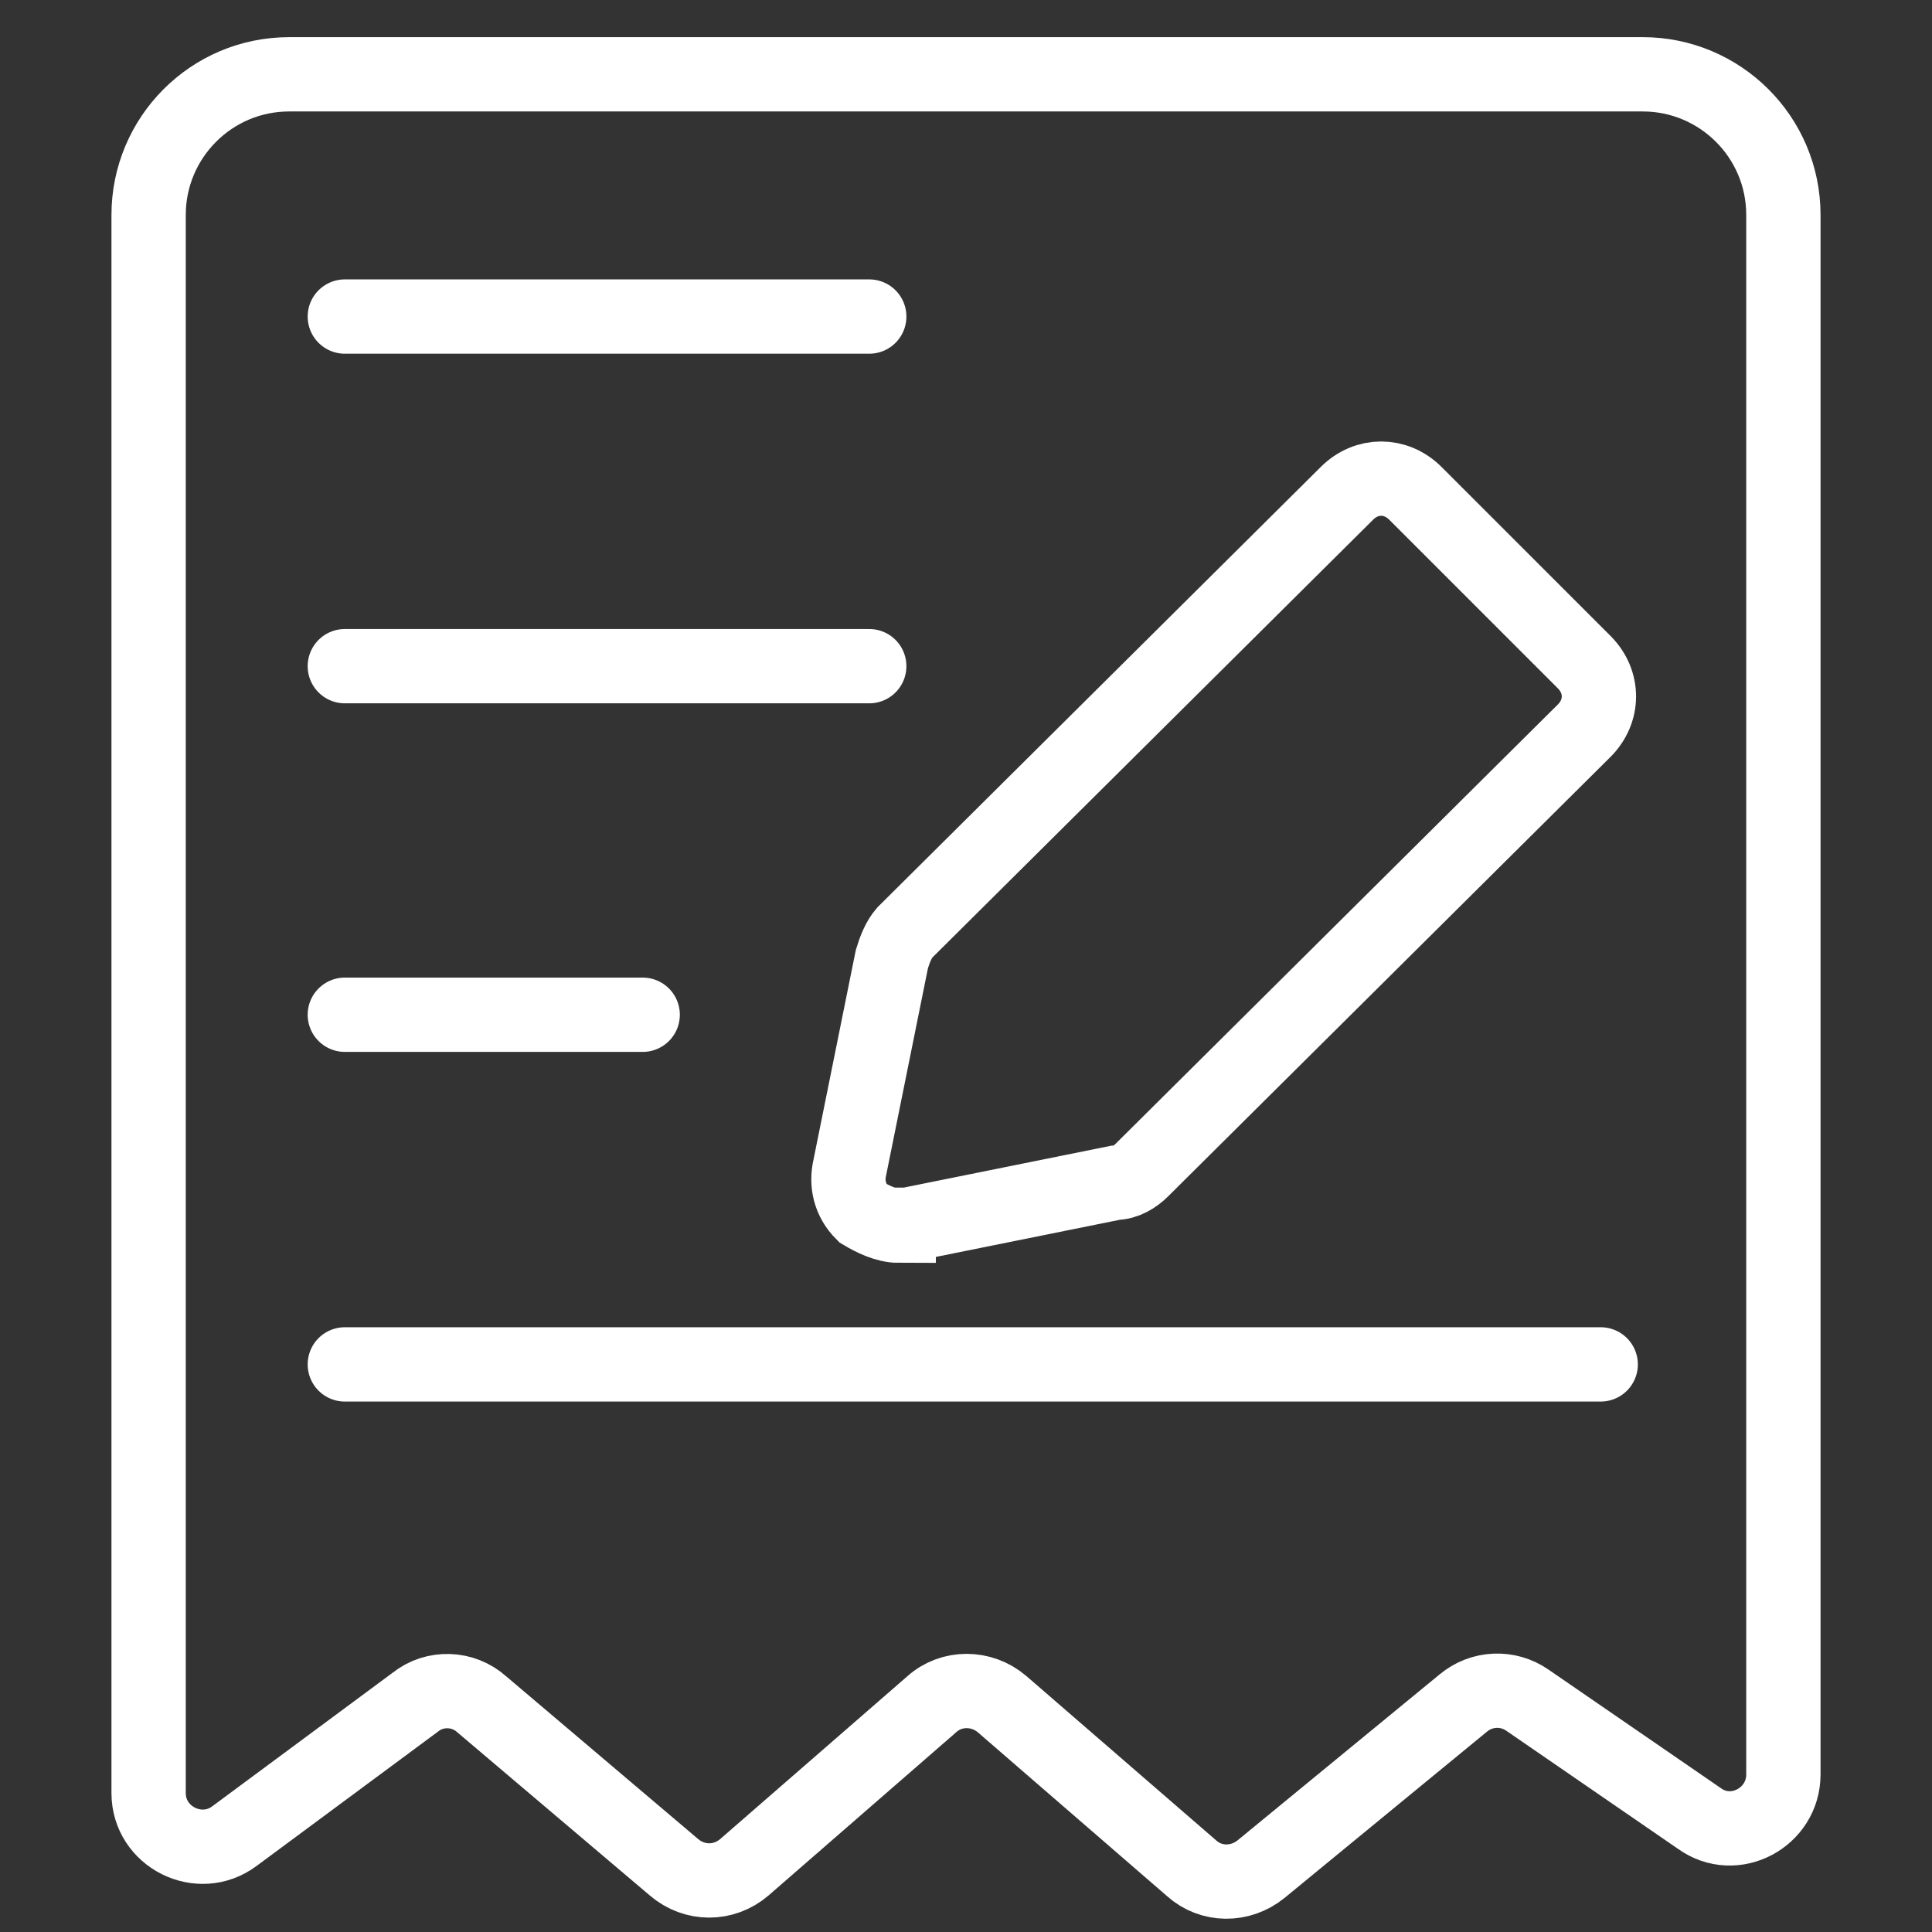
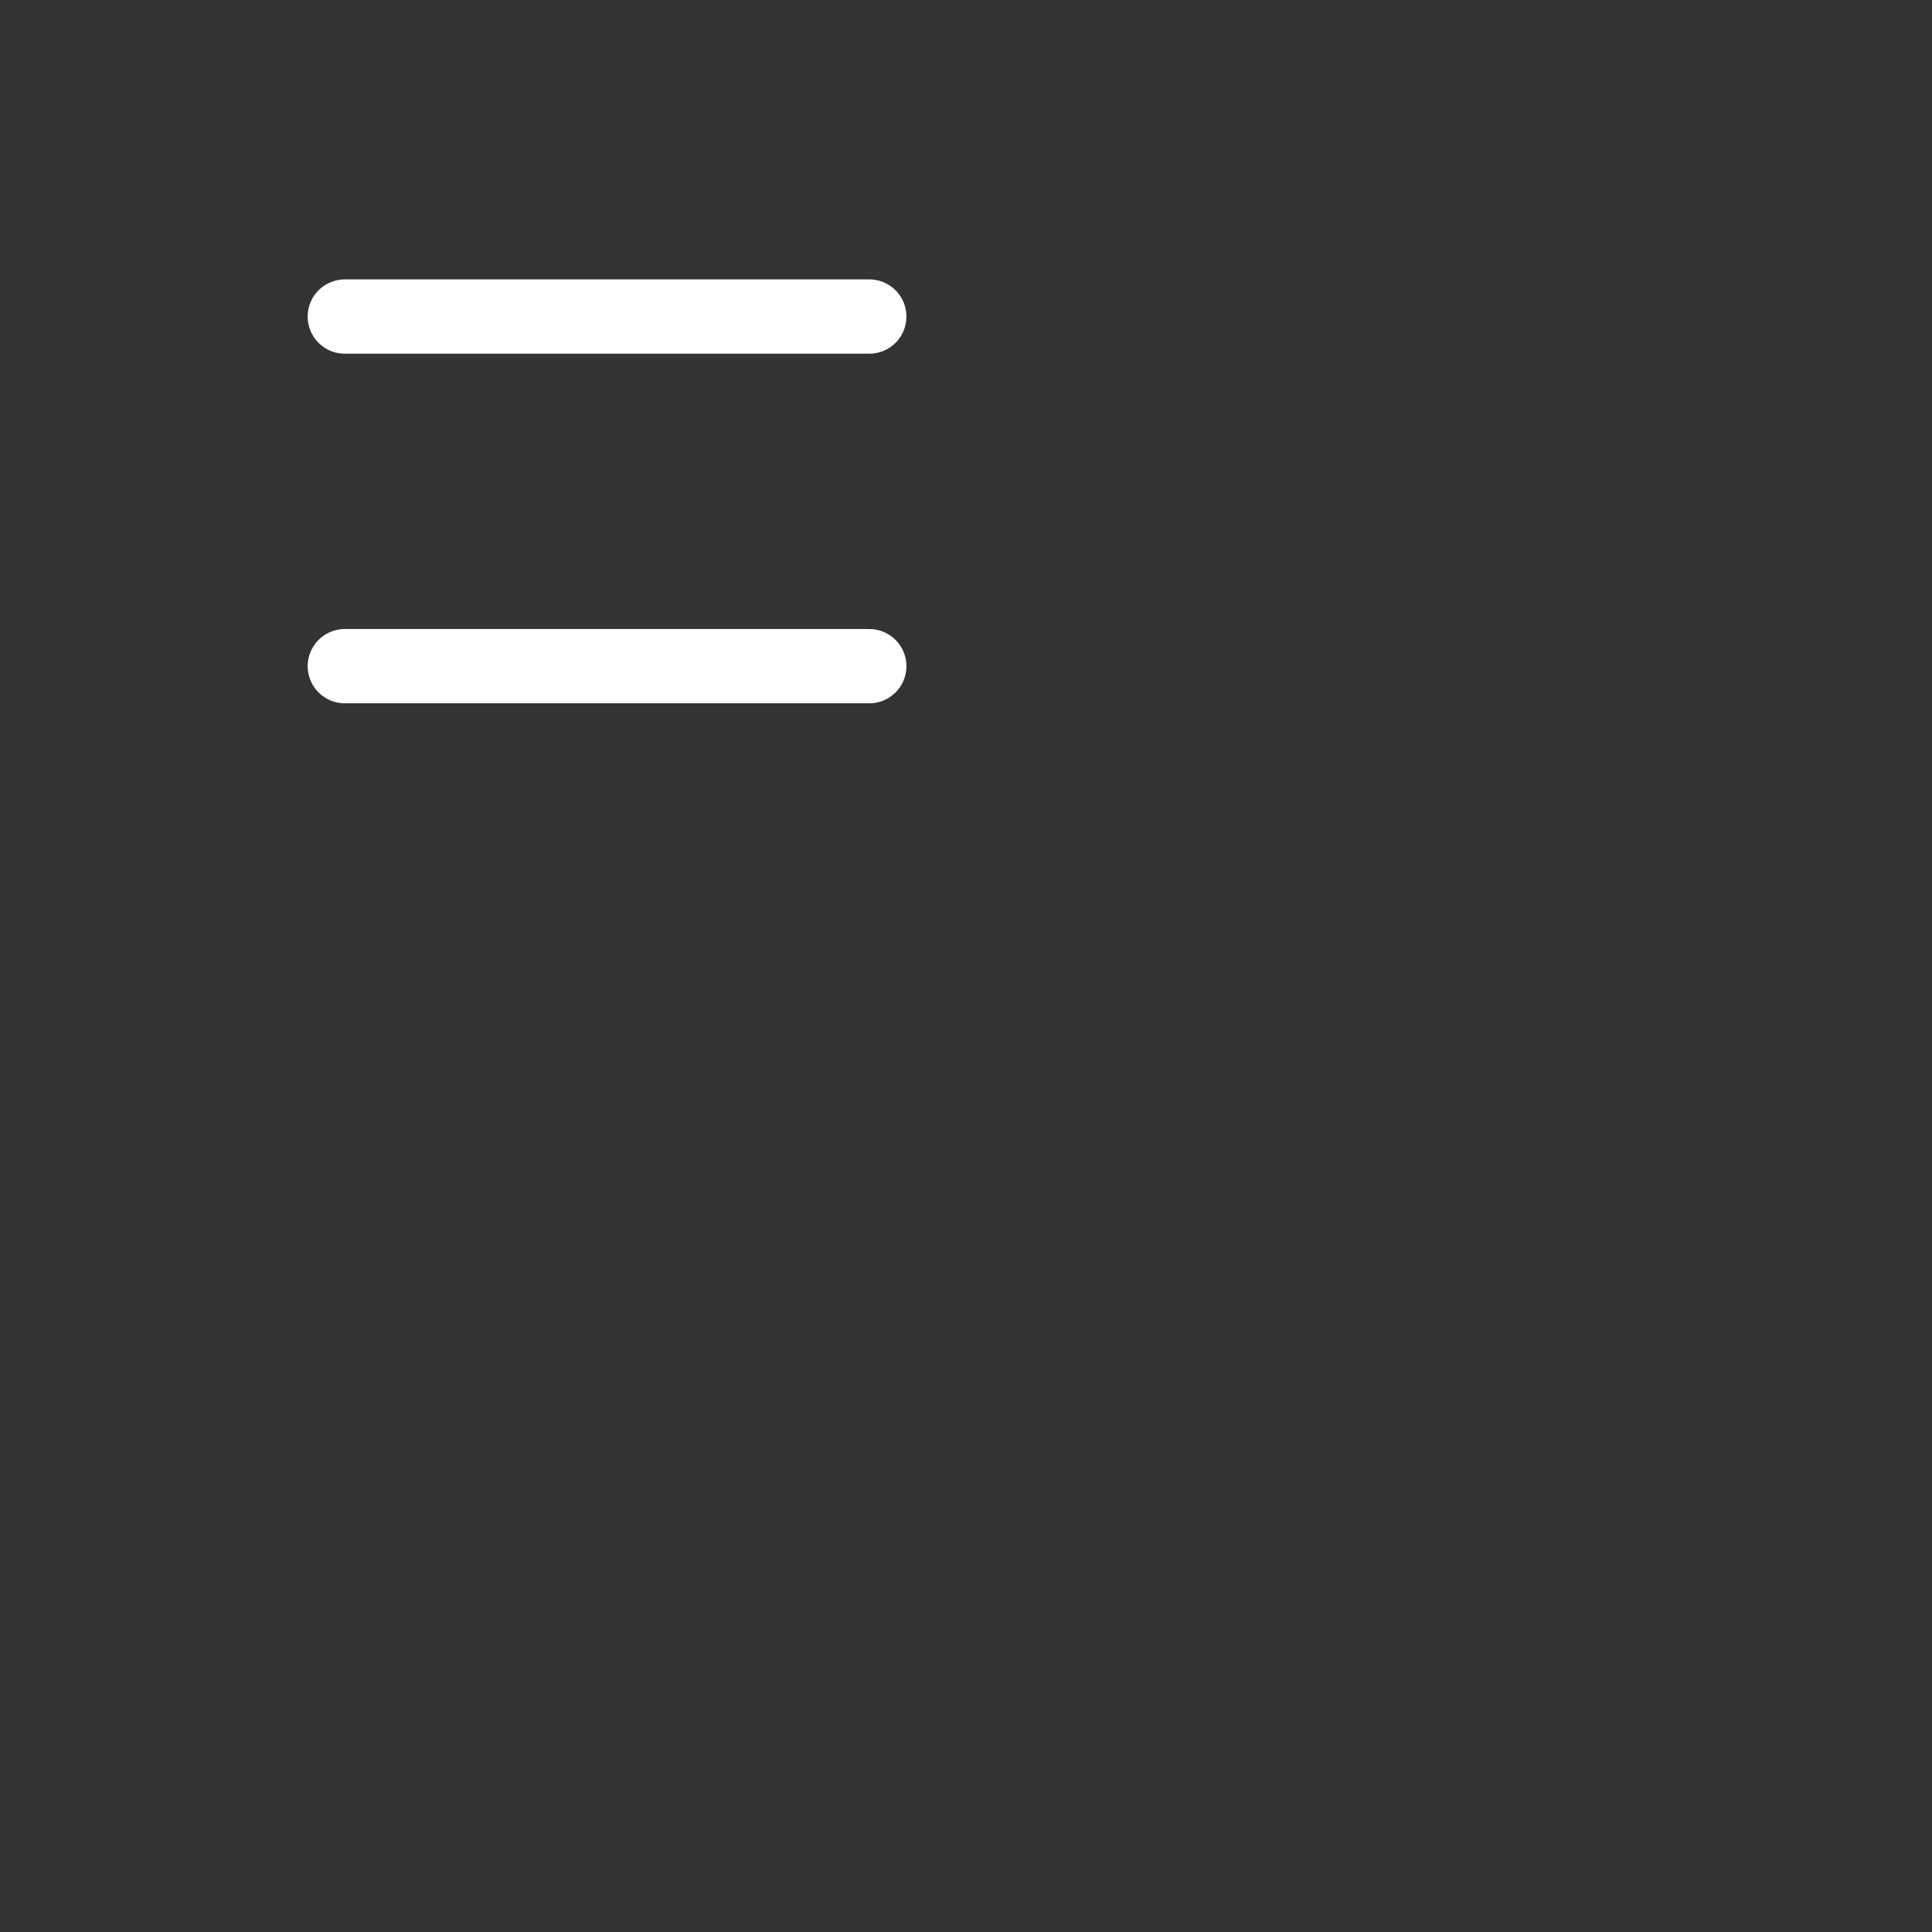
<svg xmlns="http://www.w3.org/2000/svg" width="52" height="52" viewBox="0 0 52 52" fill="none">
  <rect x="0" y="0" width="52" height="52" fill="#333333" stroke="none" />
-   <path d="M24.189 32.99C23.848 32.99 23.48 32.806 23.217 32.649C22.875 32.307 22.77 31.86 22.875 31.413L24.005 25.815C24.084 25.552 24.189 25.289 24.347 25.105L36.254 13.277C36.779 12.751 37.568 12.751 38.094 13.277L42.641 17.824C43.166 18.35 43.166 19.139 42.641 19.664L30.734 31.492C30.55 31.676 30.287 31.834 30.024 31.834L24.426 32.964H24.189V32.99Z" stroke="white" stroke-width="2" stroke-miterlimit="10" />
  <path d="M9.281 8.52H23.396" stroke="white" stroke-width="2" stroke-miterlimit="10" stroke-linecap="round" />
  <path d="M9.281 17.93H23.396" stroke="white" stroke-width="2" stroke-miterlimit="10" stroke-linecap="round" />
-   <path d="M9.281 36.723H43.083" stroke="white" stroke-width="2" stroke-miterlimit="10" stroke-linecap="round" />
-   <path d="M9.281 27.312H17.298" stroke="white" stroke-width="2" stroke-miterlimit="10" stroke-linecap="round" />
-   <path d="M4 14.879V5.785C4 3.708 5.682 2 7.785 2H44.215C46.291 2 48 3.682 48 5.785V47.761C48 48.918 46.686 49.627 45.739 48.944L41.114 45.763C40.588 45.395 39.878 45.422 39.379 45.842L33.938 50.311C33.386 50.758 32.597 50.758 32.072 50.284L26.973 45.869C26.421 45.395 25.606 45.395 25.08 45.869L20.034 50.258C19.482 50.731 18.693 50.731 18.141 50.258L12.963 45.869C12.464 45.422 11.701 45.395 11.176 45.816L6.313 49.417C5.367 50.127 4 49.443 4 48.261V14.879Z" stroke="white" stroke-width="2" stroke-miterlimit="10" />
</svg>